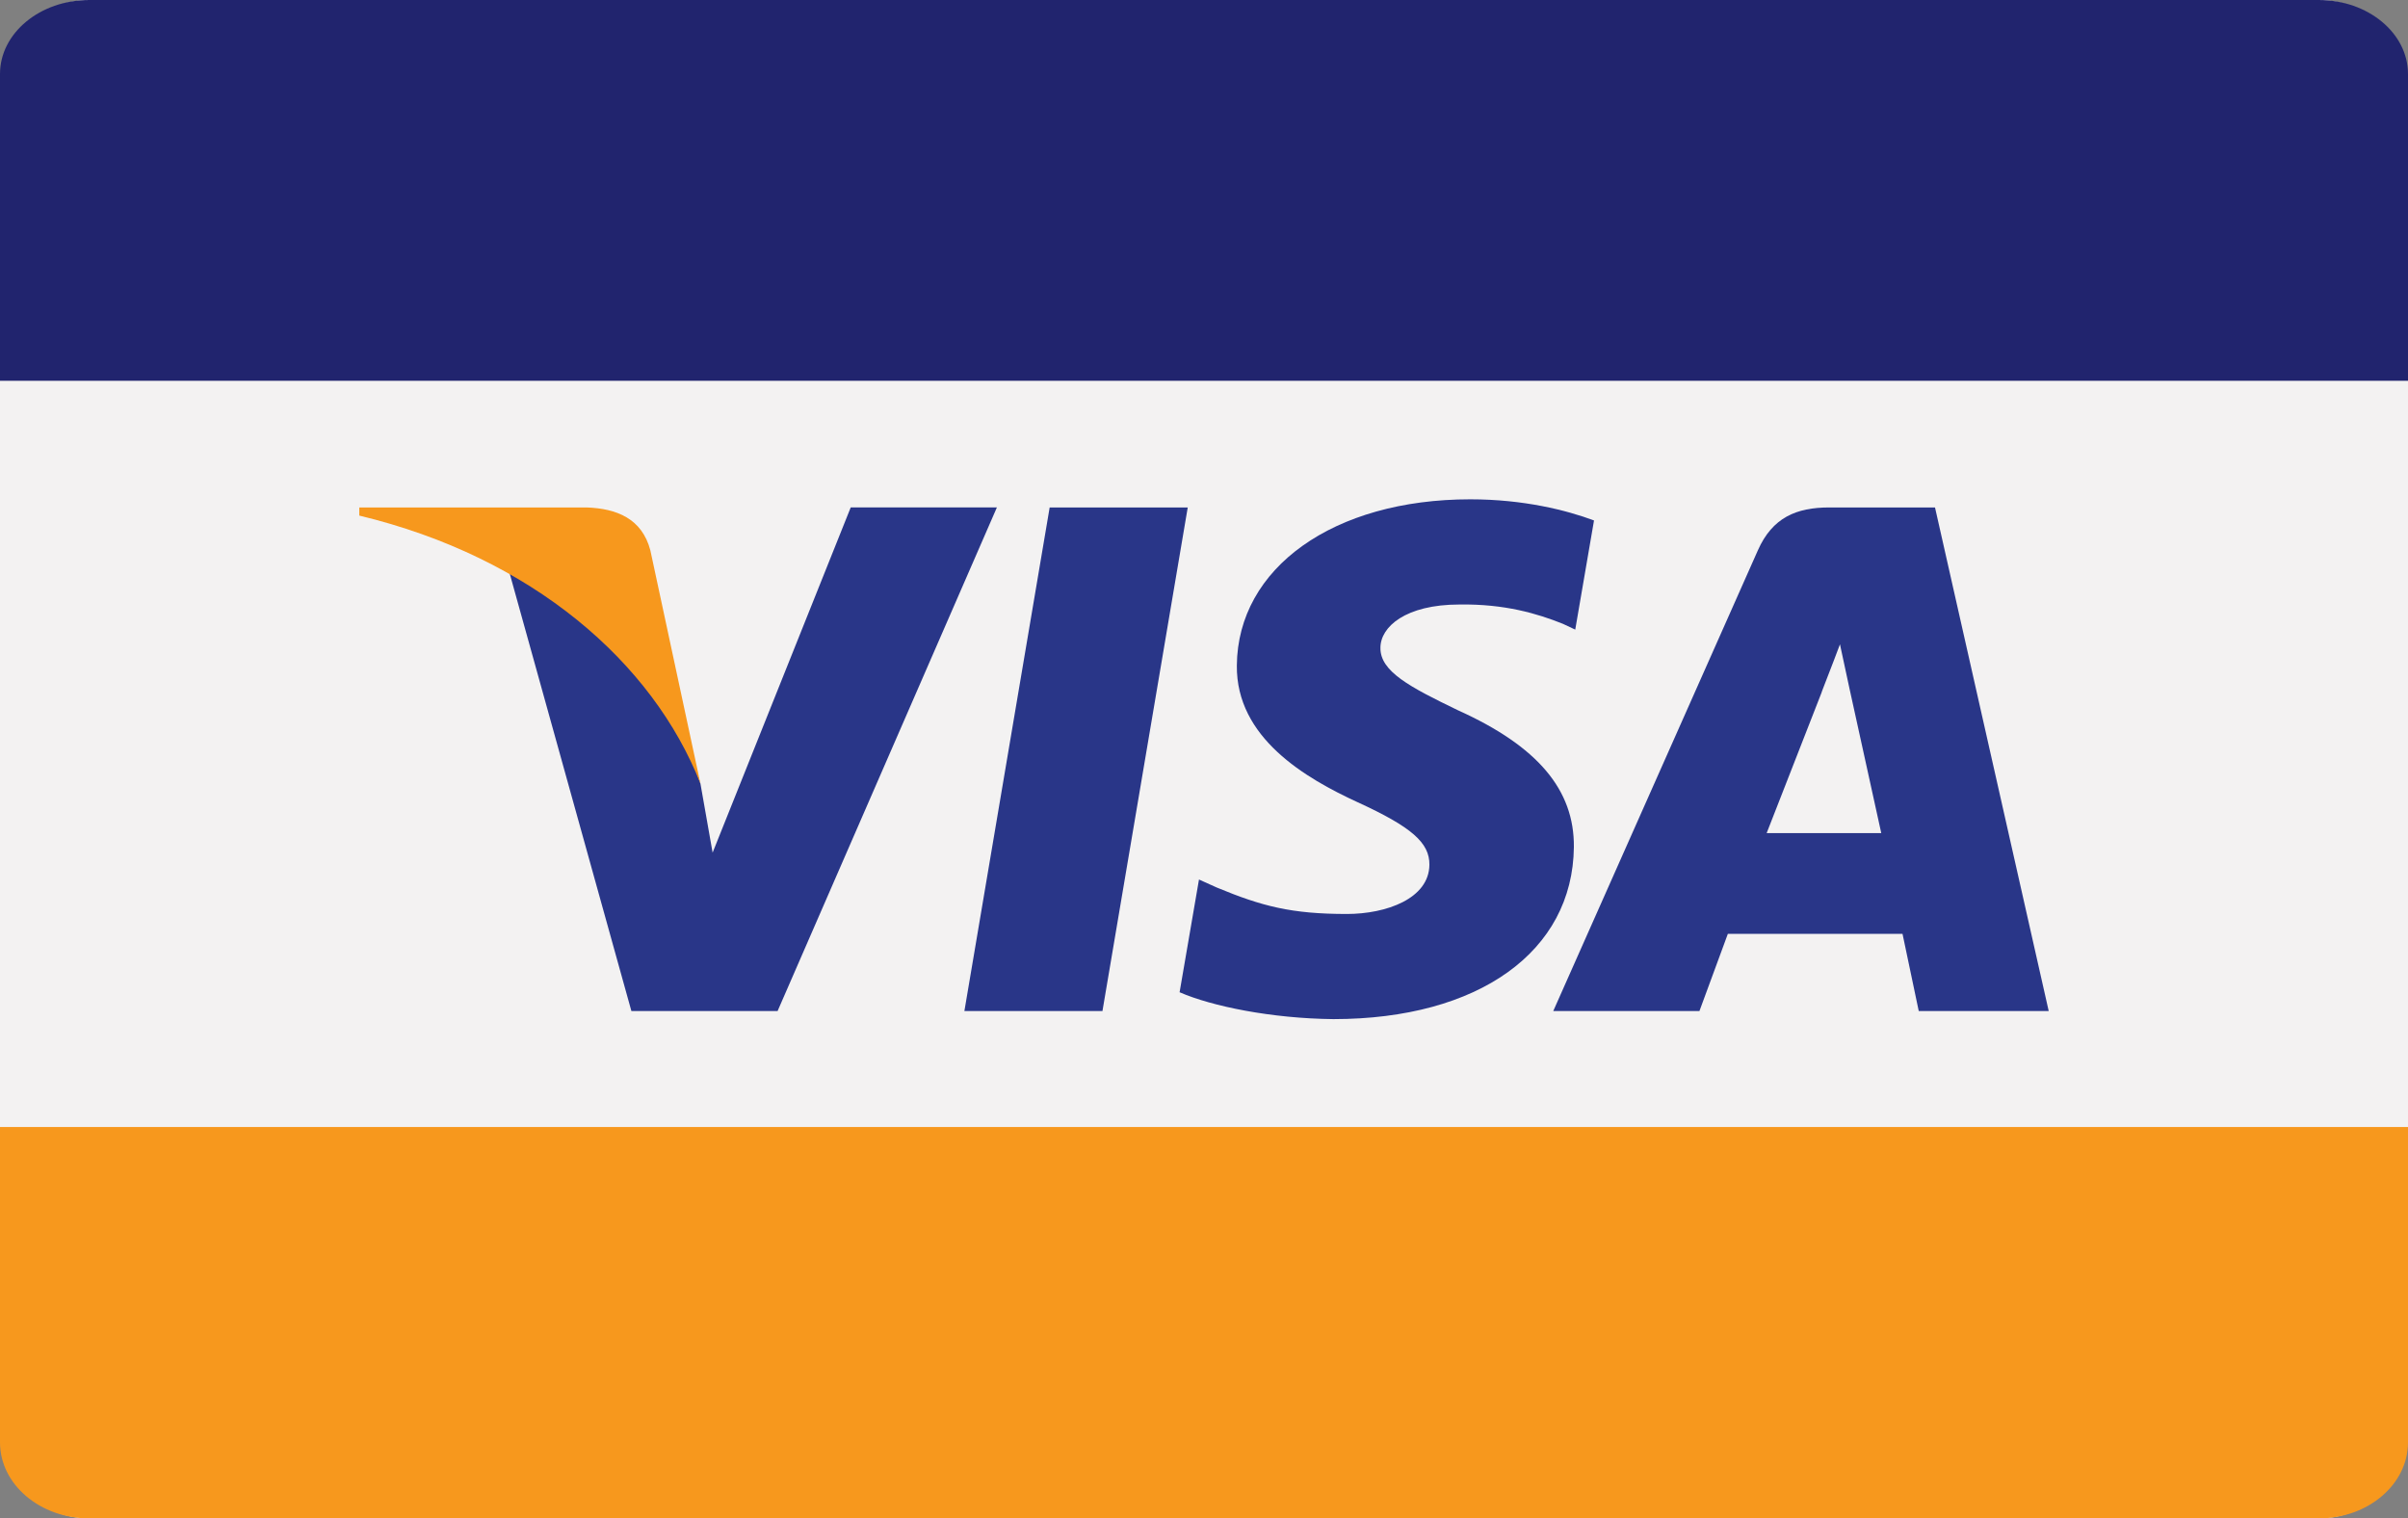
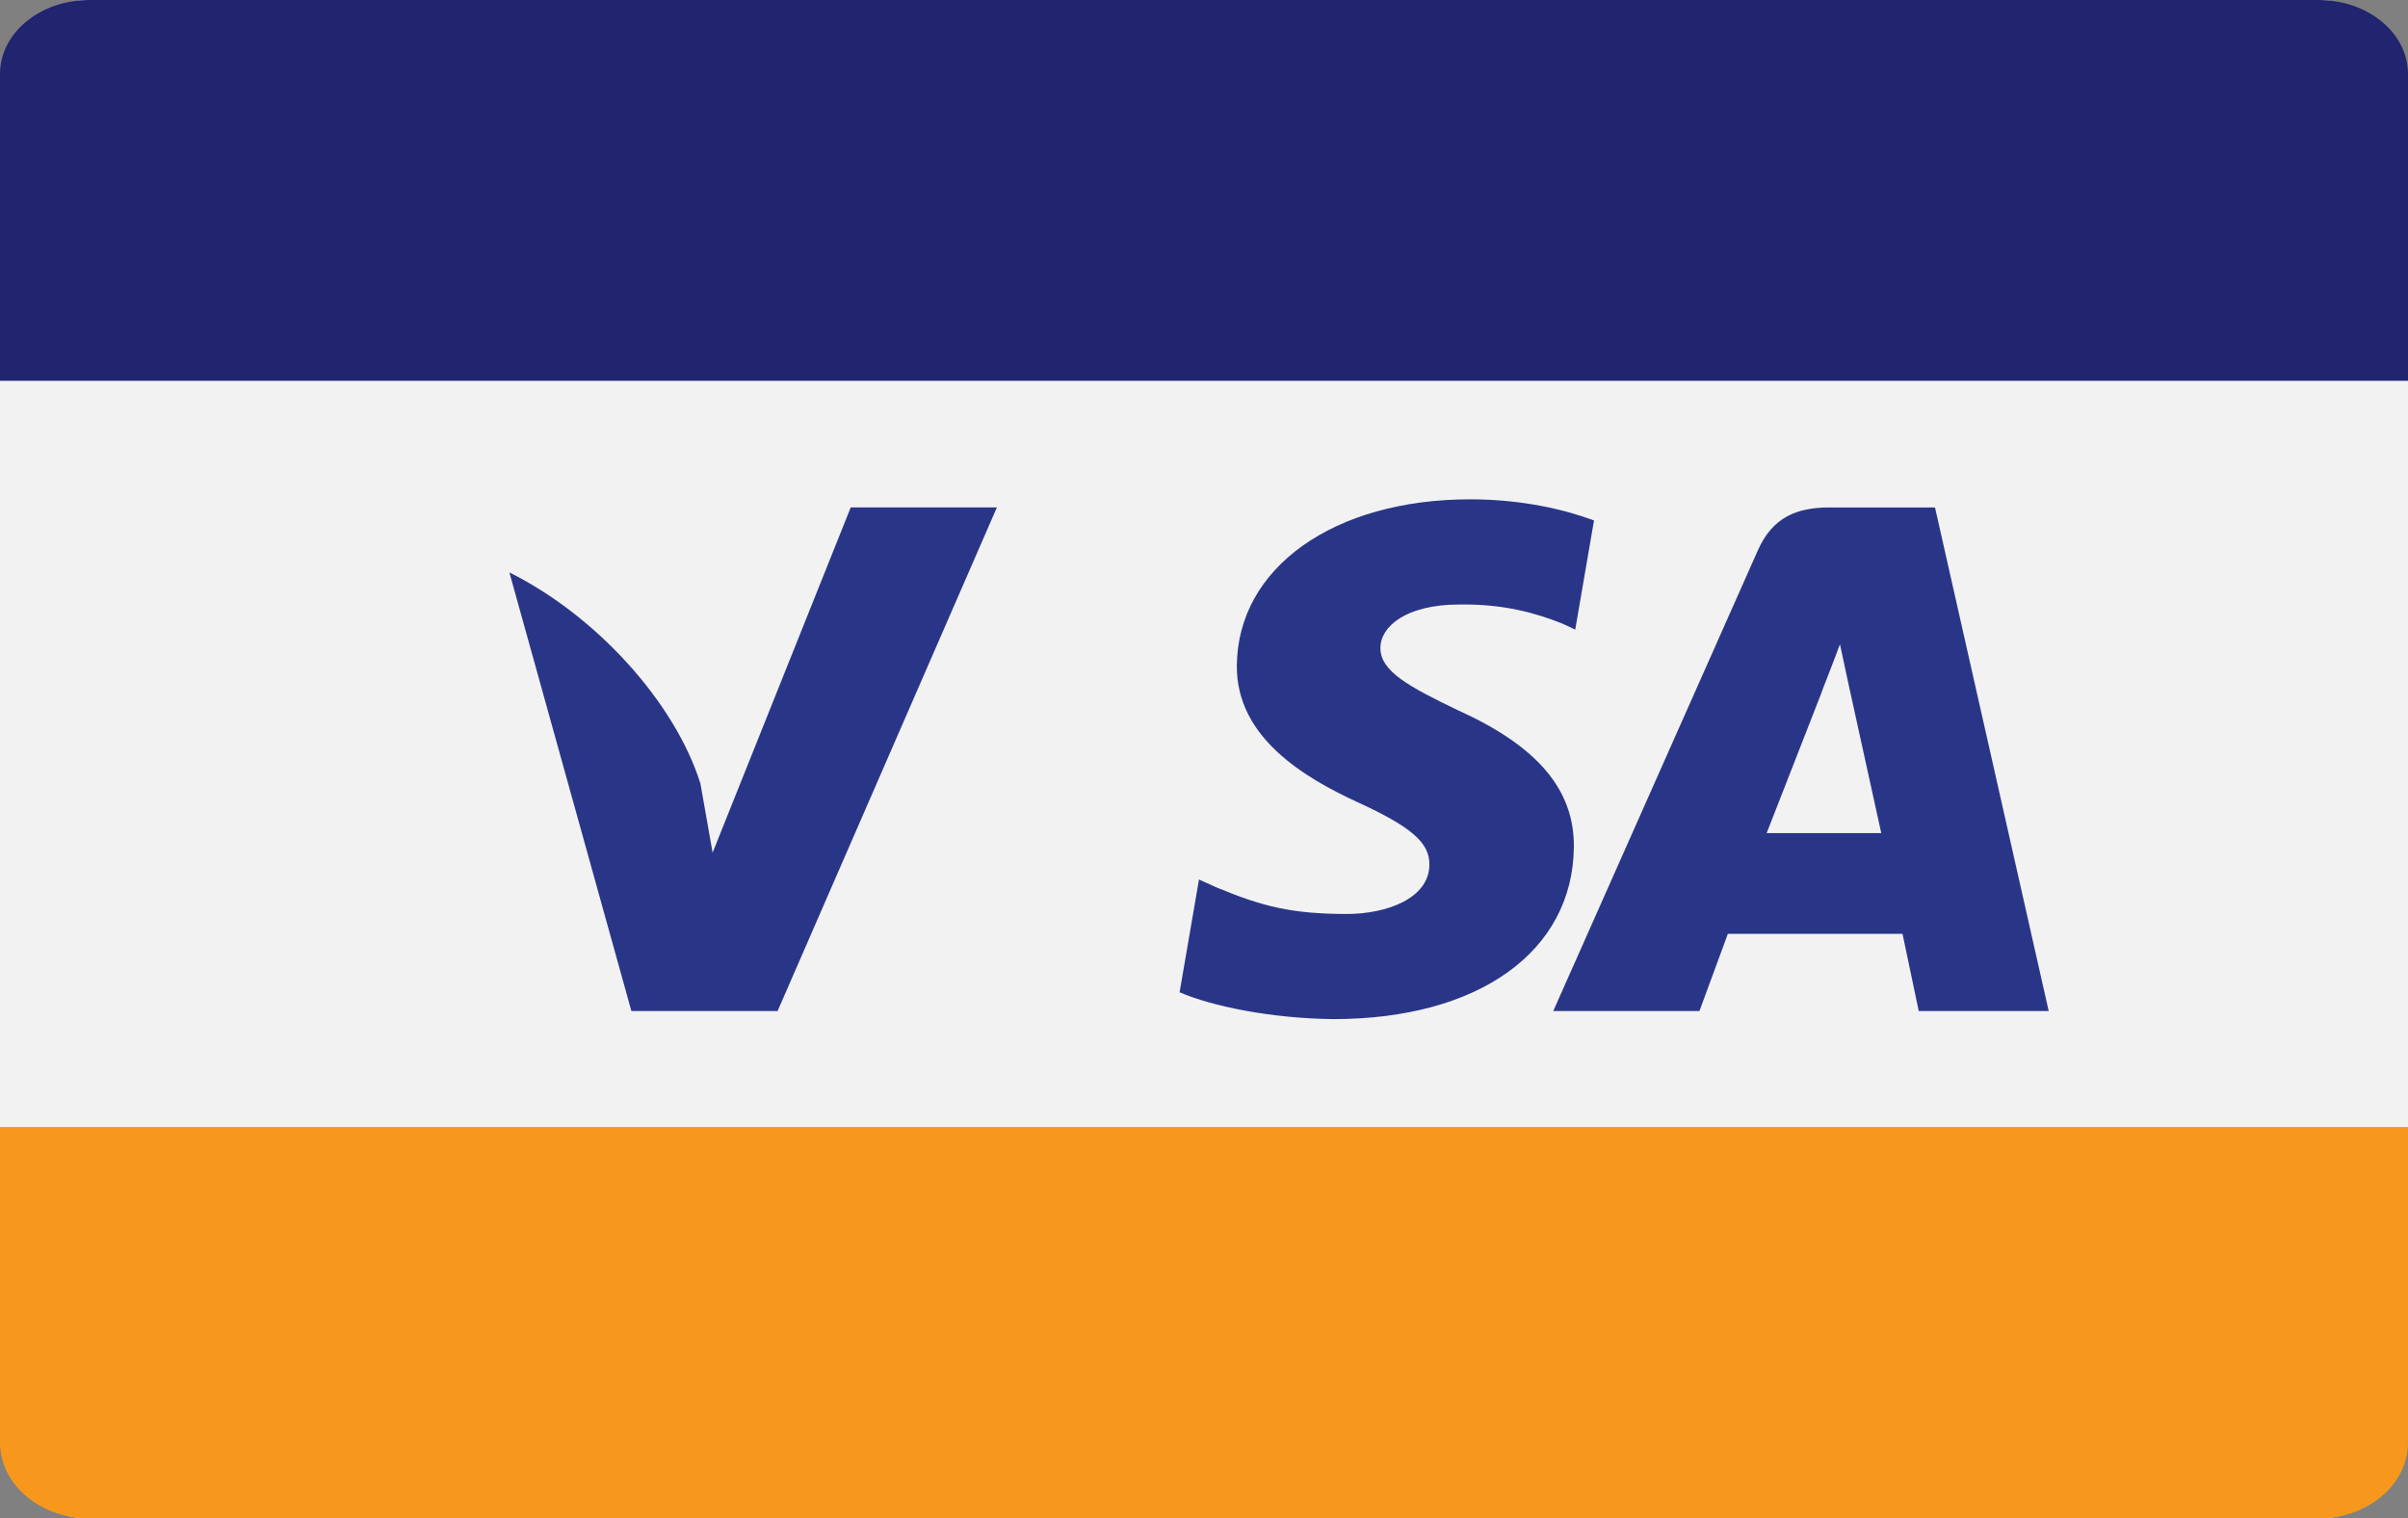
<svg xmlns="http://www.w3.org/2000/svg" id="Camada_1" viewBox="0 0 384 242.14">
  <rect x="0" y="0" width="384" height="242.14" fill="#808080" stroke="none" />
  <defs>
    <style>.cls-1{fill:#293688;}.cls-2{fill:#f7981d;}.cls-3{fill:#f3f2f2;}.cls-4{fill:#21246e;}</style>
  </defs>
  <path class="cls-3" d="M384,227.894c0,7.871-6.375,14.246-14.246,14.246H14.242c-7.867,0-14.242-6.375-14.242-14.246V14.246C0,6.379,6.375,0,14.242,0H369.754c7.875,0,14.246,6.379,14.246,14.246V227.894Zm0,0" />
  <path class="cls-2" d="M0,179.724v50.291C0,236.714,6.375,242.14,14.242,242.14H369.754c7.871,0,14.246-5.426,14.246-12.125v-50.291H0Z" />
  <path class="cls-4" d="M384,60.724V11.796C384,5.279,377.625,0,369.758,0H14.246C6.375,0,0,5.279,0,11.796V60.724H384Z" />
  <g>
-     <path class="cls-1" d="M153.791,161.227l13.598-80.305h22.019l-13.601,80.305h-22.016Zm0,0" />
    <path class="cls-1" d="M254.194,82.996c-4.364-1.628-11.204-3.371-19.739-3.371-21.761,0-37.089,10.895-37.218,26.504-.121,11.535,10.941,17.973,19.296,21.817,8.571,3.929,11.454,6.449,11.411,9.961-.051,5.382-6.848,7.843-13.176,7.843-8.813-.004-13.496-1.218-20.731-4.218l-2.836-1.278-3.093,17.977c5.144,2.242,14.66,4.187,24.535,4.285,23.14-.004,38.172-10.766,38.34-27.437,.086-9.133-5.782-16.086-18.489-21.817-7.695-3.711-12.41-6.191-12.359-9.957,0-3.336,3.992-6.906,12.609-6.906,7.204-.11,12.418,1.449,16.485,3.078l1.972,.926,2.993-17.407Zm0,0" />
-     <path class="cls-1" d="M291.733,80.922c-5.278,0-9.09,1.61-11.407,6.836l-32.632,73.473h23.312l4.531-12.309h27.856l2.586,12.309h20.726l-18.132-80.309h-16.84Zm-10.008,51.934c1.82-4.625,8.769-22.445,8.769-22.445-.125,.21,1.809-4.649,2.922-7.665l1.489,6.922s4.214,19.168,5.097,23.188h-18.277Zm0,0" />
+     <path class="cls-1" d="M291.733,80.922c-5.278,0-9.09,1.61-11.407,6.836l-32.632,73.473h23.312l4.531-12.309h27.856l2.586,12.309h20.726l-18.132-80.309h-16.84m-10.008,51.934c1.82-4.625,8.769-22.445,8.769-22.445-.125,.21,1.809-4.649,2.922-7.665l1.489,6.922s4.214,19.168,5.097,23.188h-18.277Zm0,0" />
    <path class="cls-1" d="M113.639,135.969l-1.941-11.008c-4.02-12.836-16.489-26.718-30.465-33.675l19.453,69.941h23.316l34.969-80.305h-23.309l-22.023,55.047Zm0,0" />
-     <path class="cls-2" d="M57.295,80.922v1.297c27.629,6.645,46.809,23.442,54.403,42.742l-7.985-37.187c-1.332-5.082-5.371-6.676-10.148-6.852H57.295Zm0,0" />
  </g>
</svg>